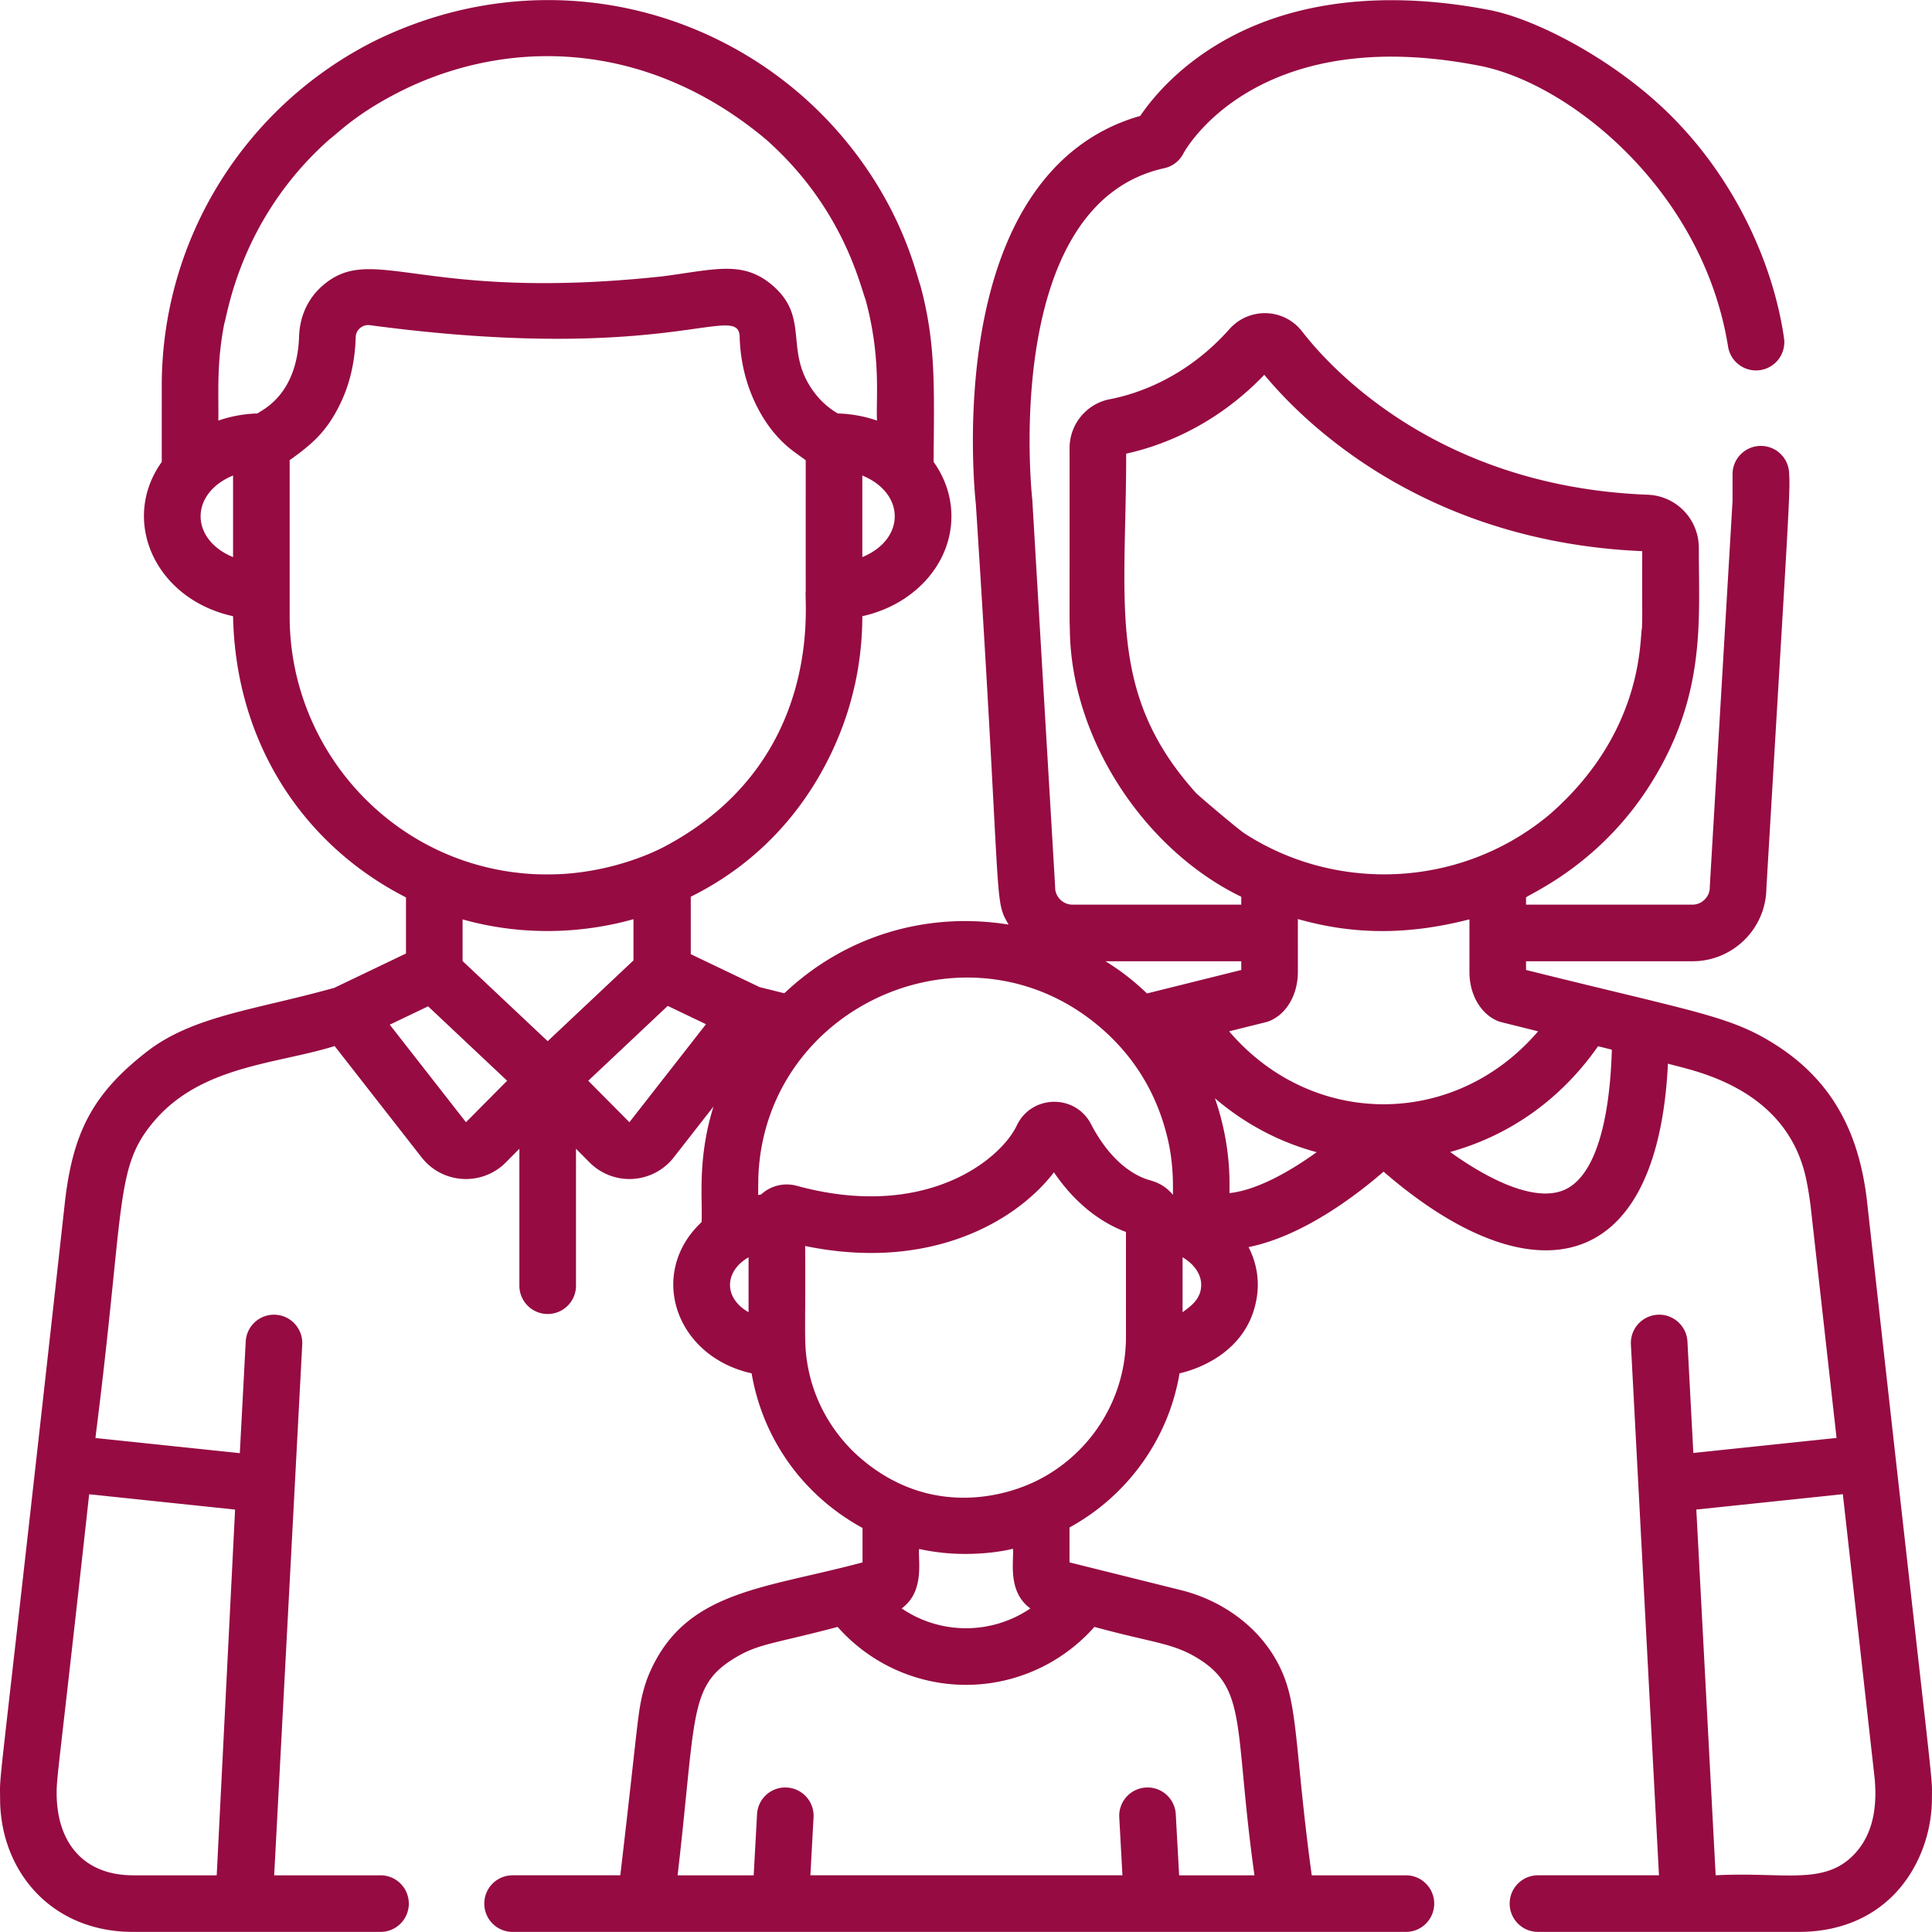
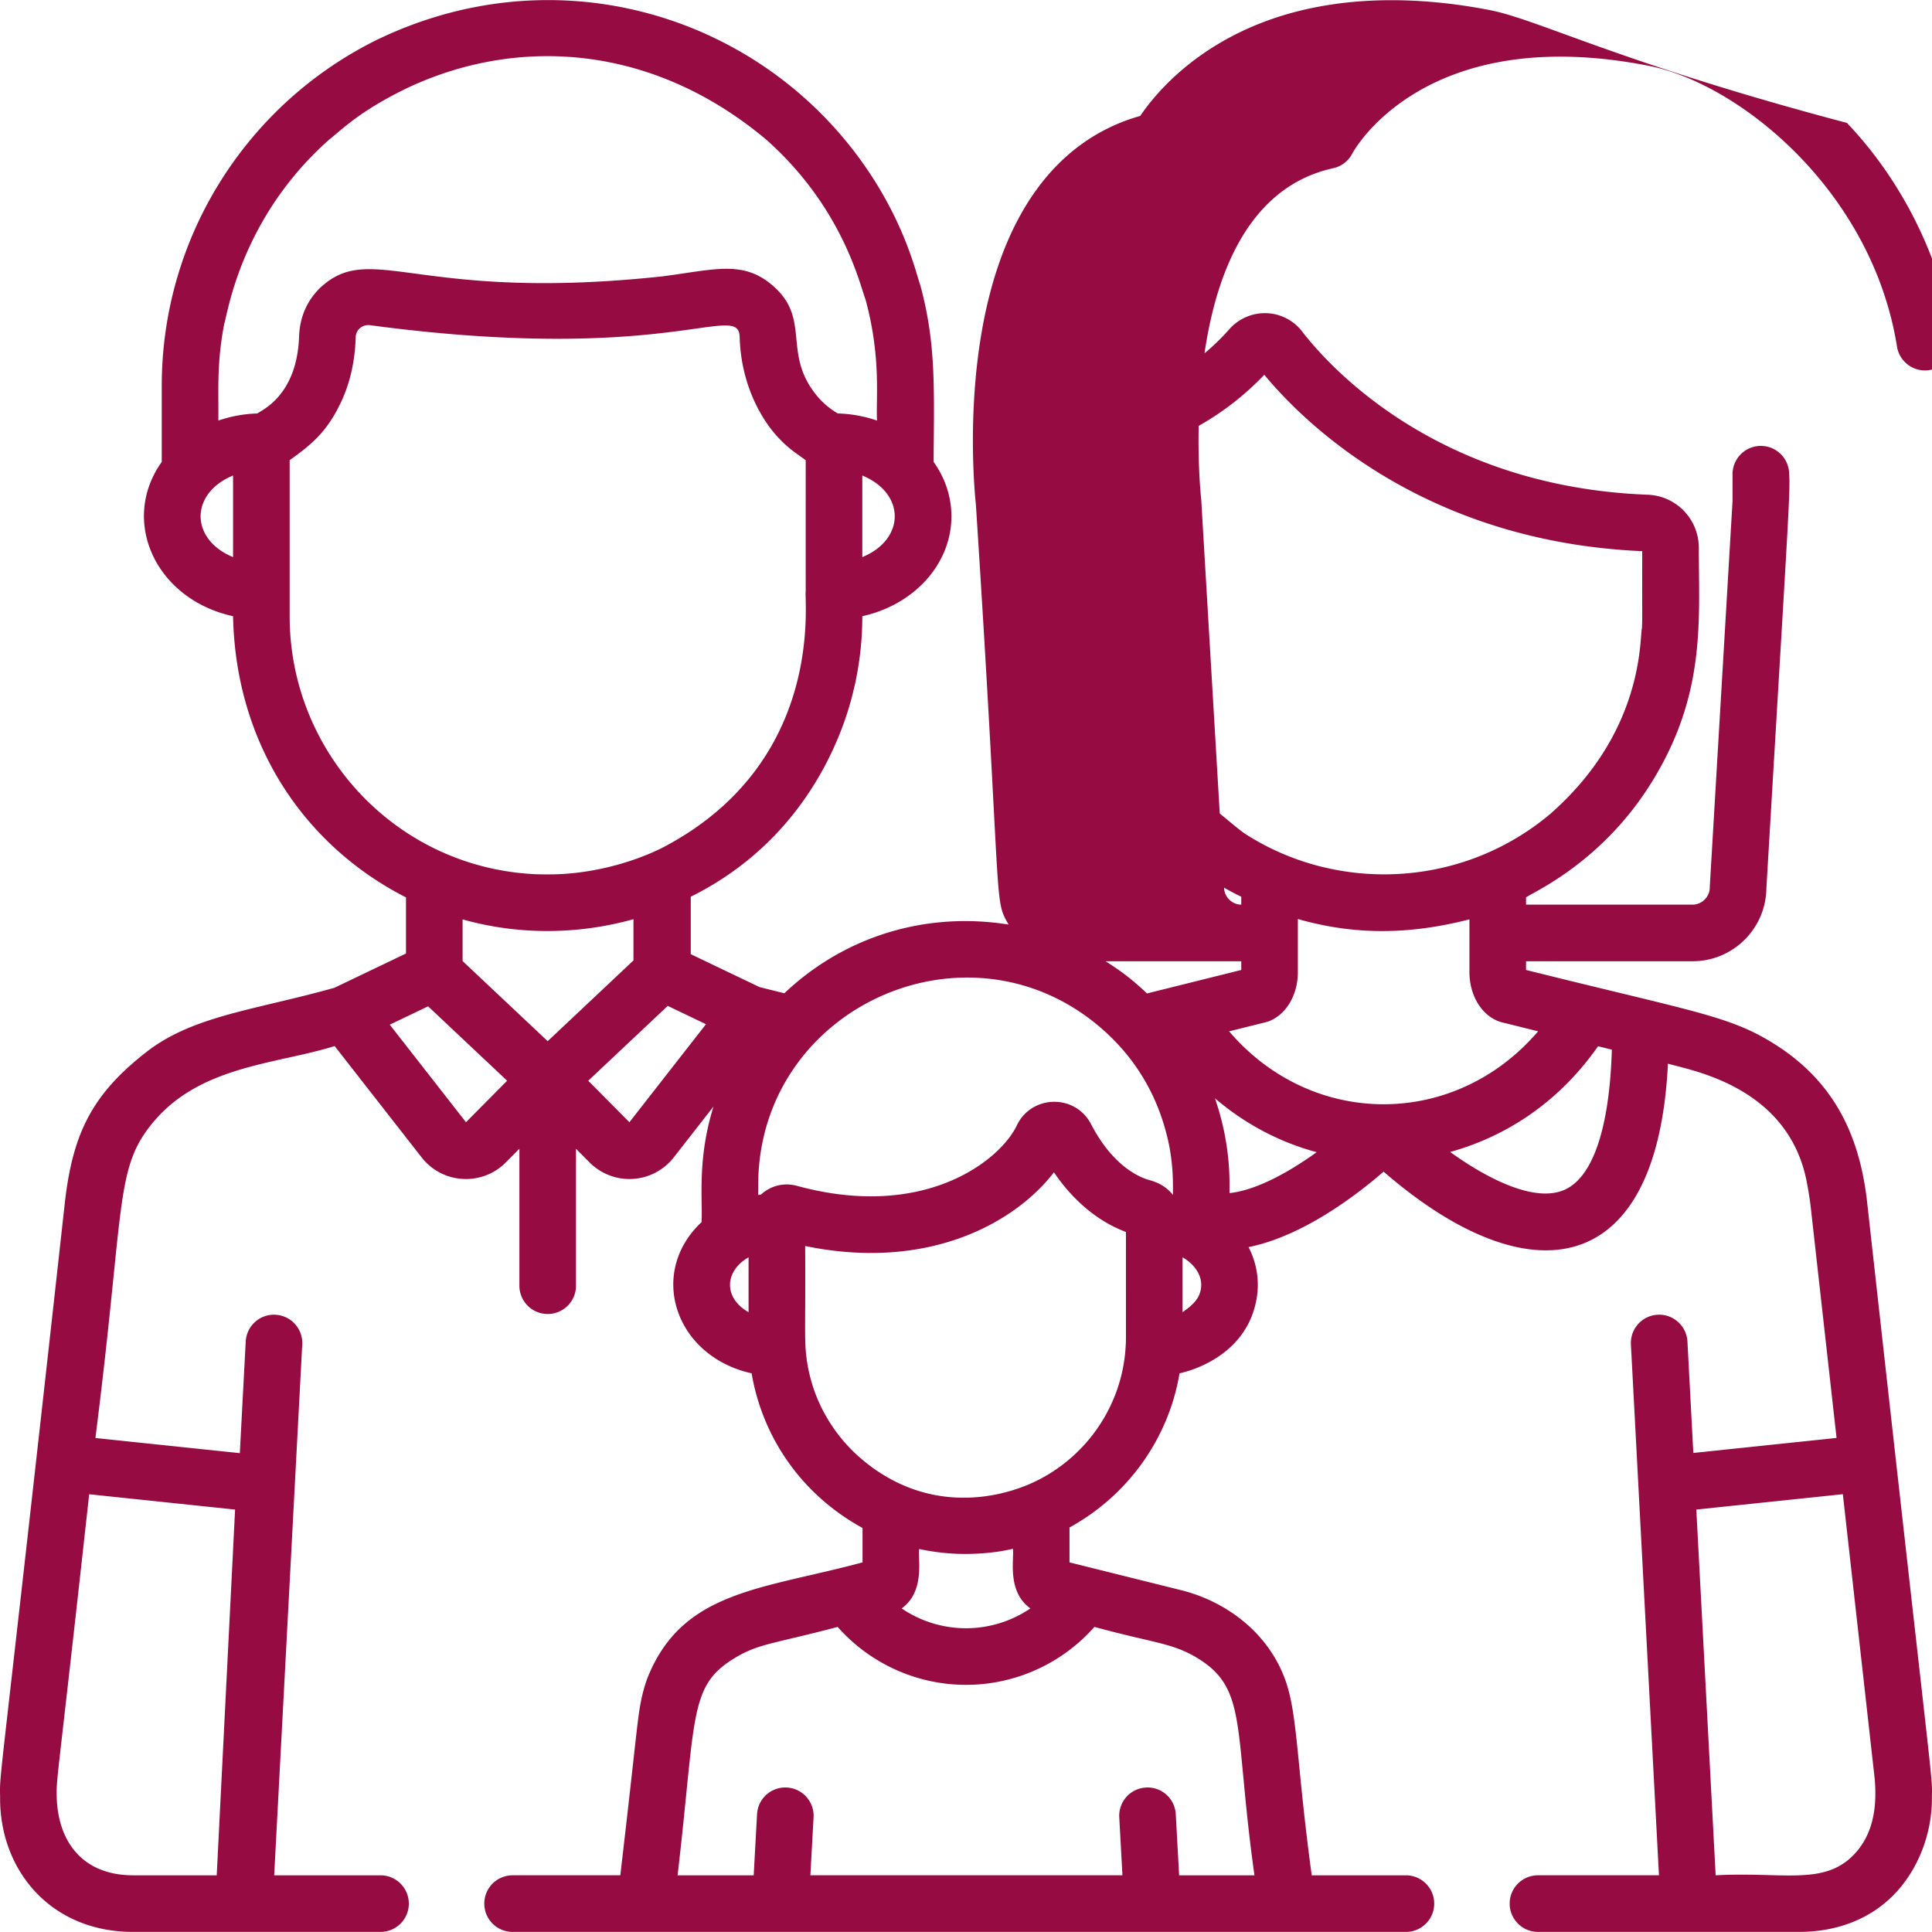
<svg xmlns="http://www.w3.org/2000/svg" version="1.1" width="512" height="512" x="0" y="0" viewBox="0 0 511.999 511.999" style="enable-background:new 0 0 512 512" xml:space="preserve" class="">
  <g>
-     <path d="M494.716 317.785c-2.177-17.838-9.251-31.818-25.188-41.554-11.546-7.07-20.895-8.17-65.112-19.179v-2.311h44.136c10.702 0 19.425-8.64 19.557-19.312 5.571-94.47 6.411-105.293 6.031-109.758 0-4.143-3.357-7.5-7.5-7.5a7.499 7.499 0 0 0-7.5 7.5v7.115c-6.291 106.693-6.029 101.963-6.029 102.395 0 2.471-2.088 4.559-4.559 4.559h-44.136v-1.941c2.419-1.617 20.344-9.52 33.359-30.606 14.415-23.261 12.407-42.922 12.433-61.961 0-7.629-5.951-13.833-13.549-14.124h-.001c-55.62-2.126-84.16-33.653-91.584-43.266a12.448 12.448 0 0 0-9.455-4.846 12.554 12.554 0 0 0-9.783 4.193c-11.672 13.139-24.874 17.296-31.705 18.604-6.189 1.186-10.682 6.628-10.682 12.941.027 47.141-.058 44.544.068 47.86.201 29.277 19.905 58.703 45.431 71.058v2.085h-44.771c-2.471 0-4.558-2.088-4.558-4.559 0-.437.251 4.107-6.042-102.616a9.27 9.27 0 0 0-.036-.412c-.089-.779-8.374-78.043 35.006-87.576a7.5 7.5 0 0 0 5.061-3.897c.181-.35 18.683-34.897 78.368-23.274 23.756 4.53 59.303 32.819 65.979 74.453.655 4.089 4.497 6.866 8.593 6.218a7.5 7.5 0 0 0 6.218-8.593c-2.888-19.721-12.705-40.539-27.549-56.337l-.533-.57C429.79 16.8 407.624 5.168 394.838 2.679c-20.119-3.916-49.175-5.394-73.366 9.807-10.418 6.544-16.492 14.095-19.303 18.234-22.131 6.284-36.629 26.018-42.021 57.306-3.854 22.358-1.804 43.108-1.532 45.616 7.025 108.488 4.616 104.428 8.683 111.378-21.313-3.427-43.006 2.665-59.445 18.205l-6.556-1.633-18.241-8.73v-15.223c37.148-18.43 43.092-55.299 43.451-55.977a84.89 84.89 0 0 0 2.015-18.294v-.073c13.544-2.951 23.612-13.697 23.612-26.47 0-5.291-1.733-10.231-4.72-14.418.123-19.725.681-31.328-3.543-46.884-1.081-2.753-4.621-20.176-20.32-38.903l-.074-.09C194.464 2.022 144.424-11.15 99.539 10.722 65.482 27.704 42.865 62.73 42.865 102.286c.001 6.583-.002 19.324.003 20.122-11.15 15.627-1.63 36.419 18.897 40.889.685 34.007 18.977 60.841 45.825 74.52v14.874l-18.99 9.09c-20.689 5.792-36.741 7.306-49.028 16.417-14.883 11.363-20.098 21.658-22.29 39.662C-.51 478.793-.095 469.022.027 476.187-.19 495.3 13.17 511.975 35.276 511.975l65.565-.001c4.143 0 7.5-3.357 7.5-7.5s-3.357-7.5-7.5-7.5H72.66l7.437-140.669a7.5 7.5 0 0 0-7.094-7.885c-4.121-.23-7.667 2.957-7.885 7.094L63.554 385.1l-38.257-4.013.125-1.114c7.721-61.141 4.946-70.405 15.265-82.675l.086-.103c12.565-14.837 32.487-15.165 47.912-19.979l23.056 29.514c5.513 7.06 15.983 7.692 22.306 1.323l3.596-3.624v36.294c0 4.143 3.357 7.5 7.5 7.5s7.5-3.357 7.5-7.5V304.43l3.595 3.623a14.896 14.896 0 0 0 22.306-1.322l10.539-13.49c-4.37 14.077-2.836 24.652-3.159 30.631-14.377 13.47-7.045 35.566 13.26 40.073 2.891 16.921 13.161 32.094 29.396 40.983v9.121c-26.458 7.126-47.266 7.419-56.682 29.856a27.966 27.966 0 0 0-.962 2.69 40.573 40.573 0 0 0-.941 3.594c-1.155 5.592-1.2 9.129-5.606 46.785h-28.548a7.499 7.499 0 0 0-7.5 7.5c0 4.143 3.357 7.5 7.5 7.5H171.175l.017.001.021-.001h169.585l.021.001.017-.001h31.743c4.143 0 7.5-3.357 7.5-7.5s-3.357-7.5-7.5-7.5H347.62c-4.072-29.911-3.685-42.762-7.081-51.976-4.514-12.313-15.5-20.547-27.401-23.555l-29.708-7.396v-9.251c15.622-8.565 26.308-23.759 29.157-40.853.103-.058 17.462-3.229 20.39-19.605.834-4.564.2-9.385-2.098-13.841 14.279-2.905 28.24-13.459 35.786-20 38.224 33.156 72.553 29.004 75.355-28.627 5.5 1.707 31.486 5.686 36.68 30.811.39 1.884.838 4.557 1.118 6.843l6.886 61.542-37.957 3.982-1.561-29.537c-.218-4.137-3.797-7.333-7.885-7.094a7.5 7.5 0 0 0-7.094 7.885l7.436 140.669h-32.066c-4.143 0-7.5 3.357-7.5 7.5s3.357 7.5 7.5 7.5l69.149.001c10.103 0 18.776-3.379 25.083-9.772 6.484-6.572 10.283-16.302 10.167-26.038.098-6.318.613 2.581-17.26-158.377zM62.301 400.051l-4.869 96.923H35.275c-13.044 0-19.962-8.537-20.25-20.93-.09-5.31.195-3.513 8.604-80.051l38.672 4.058zM228.522 147.64v-21.625c11.454 4.725 11.456 16.899 0 21.625zm-166.759.002c-11.461-4.726-11.462-16.903 0-21.629v21.629zm6.483-38.069a34.743 34.743 0 0 0-10.381 1.881c.095-7.849-.484-14.96 1.551-25.609.869-2.325 4.174-27.842 27.771-48.812h-.001c3.159-2.446 8.348-7.903 21.727-14.172 28.83-13.166 64.099-11.093 94.182 14.173 20.345 18.074 24.795 38.574 26.289 42.373 4.186 15.437 2.719 26.343 3.034 32.048a34.691 34.691 0 0 0-10.377-1.881c-1.902-1.075-3.662-2.564-5.047-4.089-10.226-11.782-1.552-20.906-12.521-30.06-7.734-6.454-15.14-3.988-28.827-2.198-63.745 6.873-76.536-8.898-89.833 2.198-3.922 3.273-6.391 8.006-6.559 13.877-.601 15.925-10.358 19.538-11.008 20.271zm8.517 53.797v-41.415c5.677-4.091 9.852-7.407 13.587-15.332 2.143-4.529 3.708-10.24 3.919-17.322.049-1.942 1.875-3.426 3.864-3.108 79.198 10.544 97.641-6.46 97.883 3.104.476 16.768 9.693 25.99 9.841 26.238 2.753 3.04 4.519 4.153 7.662 6.419.001 7.8-.002 33.88.003 34.708-.496 2.166 5.328 44.737-37.02 67.486h.001c-.106.044-11.032 6.321-26.833 7.433-3.97.26-7.878.089-7.777.091-37.108-1.731-65.13-32.507-65.13-68.302zm46.725 134.031-20.195-25.852 10.159-4.862 20.945 19.721-10.909 10.993zm21.655-21.478-22.554-21.235v-11.04c14.955 4.206 30.679 4.03 45.288-.052v10.921l-22.734 21.406zm21.655 21.478-10.908-10.993 21.065-19.835 10.136 4.852-20.293 25.976zm31.579 50.344c-6.844-3.91-6.259-10.987 0-14.546v14.546zm118.578-137.597c-23.731-26.368-18.486-50.154-18.508-89.924 8.599-1.873 23.288-6.989 36.604-20.9 10.658 12.86 42.444 44.234 100.155 46.741-.032 19.935.056 16.377-.067 20.402l-.003-.023c-.673 2.694.706 27.465-24.511 49.432l-.865.706c-23.471 18.961-56.106 19.784-79.993 4.252-1.51-.978-11.116-9.062-12.812-10.686zm-26.932 221.001.32.08c15.15 4.136 20.247 4.144 26.774 8.053 13.665 8.188 9.81 18.289 15.325 57.693h-19.963l-.888-16.188c-.227-4.137-3.763-7.311-7.899-7.077a7.499 7.499 0 0 0-7.077 7.899l.843 15.365h-82.701l.843-15.365a7.497 7.497 0 0 0-7.077-7.899 7.486 7.486 0 0 0-7.899 7.077l-.888 16.188H179.57c4.969-42.63 2.866-50.229 15.324-57.693 6.225-3.733 10.271-3.676 27.092-8.133 8.569 9.694 20.939 15.351 34.019 15.351 13.08 0 25.45-5.656 34.018-15.351zm-46.445-20.655a57.68 57.68 0 0 0 9.565 1.255c.182.009.361.015.542.02l.535.018c5.42.144 10.684-.465 14.21-1.347.371 2.882-1.645 11.264 4.626 15.809a30.317 30.317 0 0 1-34.105 0c6.253-4.532 4.27-13.001 4.627-15.755zm54.736-53.746a49.67 49.67 0 0 1-.112 1.566c-1.428 15.329-11.018 28.282-24.274 34.491-.338.042-22.952 12.144-44.723-5.413-.241-.335-13.128-9.357-15.473-27.559-.637-4.888-.229-8.79-.355-29.632 32.931 6.812 55.884-6.414 65.927-19.529 6.659 9.805 14.24 14.018 19.087 15.805-.014 32.108.046 28.041-.077 30.271zm12.531-40.086c-2.52-3.1-5.491-3.677-6.68-4.055-3.305-1.057-9.652-4.373-15.04-14.712-4.212-8.08-15.791-7.777-19.657.355-4.387 9.225-24.405 25.271-58.285 16.005-3.28-.893-6.822-.145-9.515 2.313-.251.034-.498.078-.746.118.02-4.925.059-5.114.055-5.013 1.924-45.772 56.613-69.473 91.316-38.79-.005.039.087.034.083.073 8.866 7.883 14.926 18.075 17.492 30.748 1.26 6.597.922 11.926.977 12.958zm-6.881-53.389c-3.775-3.577-6.785-5.897-10.987-8.53h35.971v2.311l-24.984 6.219zm9.428 84.483V333.2c2.672 1.528 4.938 4.176 4.938 7.278 0 3.894-2.954 5.79-4.938 7.278zm12.453-31.571c-.152-1.137.818-11.589-3.877-25.132 7.891 6.76 17.07 11.637 26.967 14.289-7.156 5.139-15.792 10.045-23.09 10.843zm-.119-42.872 9.732-2.422c.441-.11.871-.26 1.285-.447 4.376-1.984 7.203-7.03 7.203-12.855l.001-14.033c13.57 3.852 27.905 4.599 45.468.083v13.95c0 5.826 2.828 10.873 7.205 12.855a7.51 7.51 0 0 0 1.284.447l9.707 2.417c-22.006 25.749-59.832 25.803-81.885.005zm88.696 42.081c-8.692 3.626-22.392-4.519-30.12-10.107 15.924-4.415 29.466-14.076 39.197-28.024l3.658.911c-.625 20.898-5.085 34.03-12.735 37.22zm76.711 176.274c-7.952 8.059-18.746 4.348-36.469 5.306l-5.124-96.925 38.832-4.074 8.45 75.516c.632 7.458-.391 14.807-5.689 20.177z" fill="#960b42" opacity="1" data-original="#000000" class="" />
+     <path d="M494.716 317.785c-2.177-17.838-9.251-31.818-25.188-41.554-11.546-7.07-20.895-8.17-65.112-19.179v-2.311h44.136c10.702 0 19.425-8.64 19.557-19.312 5.571-94.47 6.411-105.293 6.031-109.758 0-4.143-3.357-7.5-7.5-7.5a7.499 7.499 0 0 0-7.5 7.5v7.115c-6.291 106.693-6.029 101.963-6.029 102.395 0 2.471-2.088 4.559-4.559 4.559h-44.136v-1.941c2.419-1.617 20.344-9.52 33.359-30.606 14.415-23.261 12.407-42.922 12.433-61.961 0-7.629-5.951-13.833-13.549-14.124h-.001c-55.62-2.126-84.16-33.653-91.584-43.266a12.448 12.448 0 0 0-9.455-4.846 12.554 12.554 0 0 0-9.783 4.193c-11.672 13.139-24.874 17.296-31.705 18.604-6.189 1.186-10.682 6.628-10.682 12.941.027 47.141-.058 44.544.068 47.86.201 29.277 19.905 58.703 45.431 71.058v2.085c-2.471 0-4.558-2.088-4.558-4.559 0-.437.251 4.107-6.042-102.616a9.27 9.27 0 0 0-.036-.412c-.089-.779-8.374-78.043 35.006-87.576a7.5 7.5 0 0 0 5.061-3.897c.181-.35 18.683-34.897 78.368-23.274 23.756 4.53 59.303 32.819 65.979 74.453.655 4.089 4.497 6.866 8.593 6.218a7.5 7.5 0 0 0 6.218-8.593c-2.888-19.721-12.705-40.539-27.549-56.337l-.533-.57C429.79 16.8 407.624 5.168 394.838 2.679c-20.119-3.916-49.175-5.394-73.366 9.807-10.418 6.544-16.492 14.095-19.303 18.234-22.131 6.284-36.629 26.018-42.021 57.306-3.854 22.358-1.804 43.108-1.532 45.616 7.025 108.488 4.616 104.428 8.683 111.378-21.313-3.427-43.006 2.665-59.445 18.205l-6.556-1.633-18.241-8.73v-15.223c37.148-18.43 43.092-55.299 43.451-55.977a84.89 84.89 0 0 0 2.015-18.294v-.073c13.544-2.951 23.612-13.697 23.612-26.47 0-5.291-1.733-10.231-4.72-14.418.123-19.725.681-31.328-3.543-46.884-1.081-2.753-4.621-20.176-20.32-38.903l-.074-.09C194.464 2.022 144.424-11.15 99.539 10.722 65.482 27.704 42.865 62.73 42.865 102.286c.001 6.583-.002 19.324.003 20.122-11.15 15.627-1.63 36.419 18.897 40.889.685 34.007 18.977 60.841 45.825 74.52v14.874l-18.99 9.09c-20.689 5.792-36.741 7.306-49.028 16.417-14.883 11.363-20.098 21.658-22.29 39.662C-.51 478.793-.095 469.022.027 476.187-.19 495.3 13.17 511.975 35.276 511.975l65.565-.001c4.143 0 7.5-3.357 7.5-7.5s-3.357-7.5-7.5-7.5H72.66l7.437-140.669a7.5 7.5 0 0 0-7.094-7.885c-4.121-.23-7.667 2.957-7.885 7.094L63.554 385.1l-38.257-4.013.125-1.114c7.721-61.141 4.946-70.405 15.265-82.675l.086-.103c12.565-14.837 32.487-15.165 47.912-19.979l23.056 29.514c5.513 7.06 15.983 7.692 22.306 1.323l3.596-3.624v36.294c0 4.143 3.357 7.5 7.5 7.5s7.5-3.357 7.5-7.5V304.43l3.595 3.623a14.896 14.896 0 0 0 22.306-1.322l10.539-13.49c-4.37 14.077-2.836 24.652-3.159 30.631-14.377 13.47-7.045 35.566 13.26 40.073 2.891 16.921 13.161 32.094 29.396 40.983v9.121c-26.458 7.126-47.266 7.419-56.682 29.856a27.966 27.966 0 0 0-.962 2.69 40.573 40.573 0 0 0-.941 3.594c-1.155 5.592-1.2 9.129-5.606 46.785h-28.548a7.499 7.499 0 0 0-7.5 7.5c0 4.143 3.357 7.5 7.5 7.5H171.175l.017.001.021-.001h169.585l.021.001.017-.001h31.743c4.143 0 7.5-3.357 7.5-7.5s-3.357-7.5-7.5-7.5H347.62c-4.072-29.911-3.685-42.762-7.081-51.976-4.514-12.313-15.5-20.547-27.401-23.555l-29.708-7.396v-9.251c15.622-8.565 26.308-23.759 29.157-40.853.103-.058 17.462-3.229 20.39-19.605.834-4.564.2-9.385-2.098-13.841 14.279-2.905 28.24-13.459 35.786-20 38.224 33.156 72.553 29.004 75.355-28.627 5.5 1.707 31.486 5.686 36.68 30.811.39 1.884.838 4.557 1.118 6.843l6.886 61.542-37.957 3.982-1.561-29.537c-.218-4.137-3.797-7.333-7.885-7.094a7.5 7.5 0 0 0-7.094 7.885l7.436 140.669h-32.066c-4.143 0-7.5 3.357-7.5 7.5s3.357 7.5 7.5 7.5l69.149.001c10.103 0 18.776-3.379 25.083-9.772 6.484-6.572 10.283-16.302 10.167-26.038.098-6.318.613 2.581-17.26-158.377zM62.301 400.051l-4.869 96.923H35.275c-13.044 0-19.962-8.537-20.25-20.93-.09-5.31.195-3.513 8.604-80.051l38.672 4.058zM228.522 147.64v-21.625c11.454 4.725 11.456 16.899 0 21.625zm-166.759.002c-11.461-4.726-11.462-16.903 0-21.629v21.629zm6.483-38.069a34.743 34.743 0 0 0-10.381 1.881c.095-7.849-.484-14.96 1.551-25.609.869-2.325 4.174-27.842 27.771-48.812h-.001c3.159-2.446 8.348-7.903 21.727-14.172 28.83-13.166 64.099-11.093 94.182 14.173 20.345 18.074 24.795 38.574 26.289 42.373 4.186 15.437 2.719 26.343 3.034 32.048a34.691 34.691 0 0 0-10.377-1.881c-1.902-1.075-3.662-2.564-5.047-4.089-10.226-11.782-1.552-20.906-12.521-30.06-7.734-6.454-15.14-3.988-28.827-2.198-63.745 6.873-76.536-8.898-89.833 2.198-3.922 3.273-6.391 8.006-6.559 13.877-.601 15.925-10.358 19.538-11.008 20.271zm8.517 53.797v-41.415c5.677-4.091 9.852-7.407 13.587-15.332 2.143-4.529 3.708-10.24 3.919-17.322.049-1.942 1.875-3.426 3.864-3.108 79.198 10.544 97.641-6.46 97.883 3.104.476 16.768 9.693 25.99 9.841 26.238 2.753 3.04 4.519 4.153 7.662 6.419.001 7.8-.002 33.88.003 34.708-.496 2.166 5.328 44.737-37.02 67.486h.001c-.106.044-11.032 6.321-26.833 7.433-3.97.26-7.878.089-7.777.091-37.108-1.731-65.13-32.507-65.13-68.302zm46.725 134.031-20.195-25.852 10.159-4.862 20.945 19.721-10.909 10.993zm21.655-21.478-22.554-21.235v-11.04c14.955 4.206 30.679 4.03 45.288-.052v10.921l-22.734 21.406zm21.655 21.478-10.908-10.993 21.065-19.835 10.136 4.852-20.293 25.976zm31.579 50.344c-6.844-3.91-6.259-10.987 0-14.546v14.546zm118.578-137.597c-23.731-26.368-18.486-50.154-18.508-89.924 8.599-1.873 23.288-6.989 36.604-20.9 10.658 12.86 42.444 44.234 100.155 46.741-.032 19.935.056 16.377-.067 20.402l-.003-.023c-.673 2.694.706 27.465-24.511 49.432l-.865.706c-23.471 18.961-56.106 19.784-79.993 4.252-1.51-.978-11.116-9.062-12.812-10.686zm-26.932 221.001.32.08c15.15 4.136 20.247 4.144 26.774 8.053 13.665 8.188 9.81 18.289 15.325 57.693h-19.963l-.888-16.188c-.227-4.137-3.763-7.311-7.899-7.077a7.499 7.499 0 0 0-7.077 7.899l.843 15.365h-82.701l.843-15.365a7.497 7.497 0 0 0-7.077-7.899 7.486 7.486 0 0 0-7.899 7.077l-.888 16.188H179.57c4.969-42.63 2.866-50.229 15.324-57.693 6.225-3.733 10.271-3.676 27.092-8.133 8.569 9.694 20.939 15.351 34.019 15.351 13.08 0 25.45-5.656 34.018-15.351zm-46.445-20.655a57.68 57.68 0 0 0 9.565 1.255c.182.009.361.015.542.02l.535.018c5.42.144 10.684-.465 14.21-1.347.371 2.882-1.645 11.264 4.626 15.809a30.317 30.317 0 0 1-34.105 0c6.253-4.532 4.27-13.001 4.627-15.755zm54.736-53.746a49.67 49.67 0 0 1-.112 1.566c-1.428 15.329-11.018 28.282-24.274 34.491-.338.042-22.952 12.144-44.723-5.413-.241-.335-13.128-9.357-15.473-27.559-.637-4.888-.229-8.79-.355-29.632 32.931 6.812 55.884-6.414 65.927-19.529 6.659 9.805 14.24 14.018 19.087 15.805-.014 32.108.046 28.041-.077 30.271zm12.531-40.086c-2.52-3.1-5.491-3.677-6.68-4.055-3.305-1.057-9.652-4.373-15.04-14.712-4.212-8.08-15.791-7.777-19.657.355-4.387 9.225-24.405 25.271-58.285 16.005-3.28-.893-6.822-.145-9.515 2.313-.251.034-.498.078-.746.118.02-4.925.059-5.114.055-5.013 1.924-45.772 56.613-69.473 91.316-38.79-.005.039.087.034.083.073 8.866 7.883 14.926 18.075 17.492 30.748 1.26 6.597.922 11.926.977 12.958zm-6.881-53.389c-3.775-3.577-6.785-5.897-10.987-8.53h35.971v2.311l-24.984 6.219zm9.428 84.483V333.2c2.672 1.528 4.938 4.176 4.938 7.278 0 3.894-2.954 5.79-4.938 7.278zm12.453-31.571c-.152-1.137.818-11.589-3.877-25.132 7.891 6.76 17.07 11.637 26.967 14.289-7.156 5.139-15.792 10.045-23.09 10.843zm-.119-42.872 9.732-2.422c.441-.11.871-.26 1.285-.447 4.376-1.984 7.203-7.03 7.203-12.855l.001-14.033c13.57 3.852 27.905 4.599 45.468.083v13.95c0 5.826 2.828 10.873 7.205 12.855a7.51 7.51 0 0 0 1.284.447l9.707 2.417c-22.006 25.749-59.832 25.803-81.885.005zm88.696 42.081c-8.692 3.626-22.392-4.519-30.12-10.107 15.924-4.415 29.466-14.076 39.197-28.024l3.658.911c-.625 20.898-5.085 34.03-12.735 37.22zm76.711 176.274c-7.952 8.059-18.746 4.348-36.469 5.306l-5.124-96.925 38.832-4.074 8.45 75.516c.632 7.458-.391 14.807-5.689 20.177z" fill="#960b42" opacity="1" data-original="#000000" class="" />
  </g>
</svg>